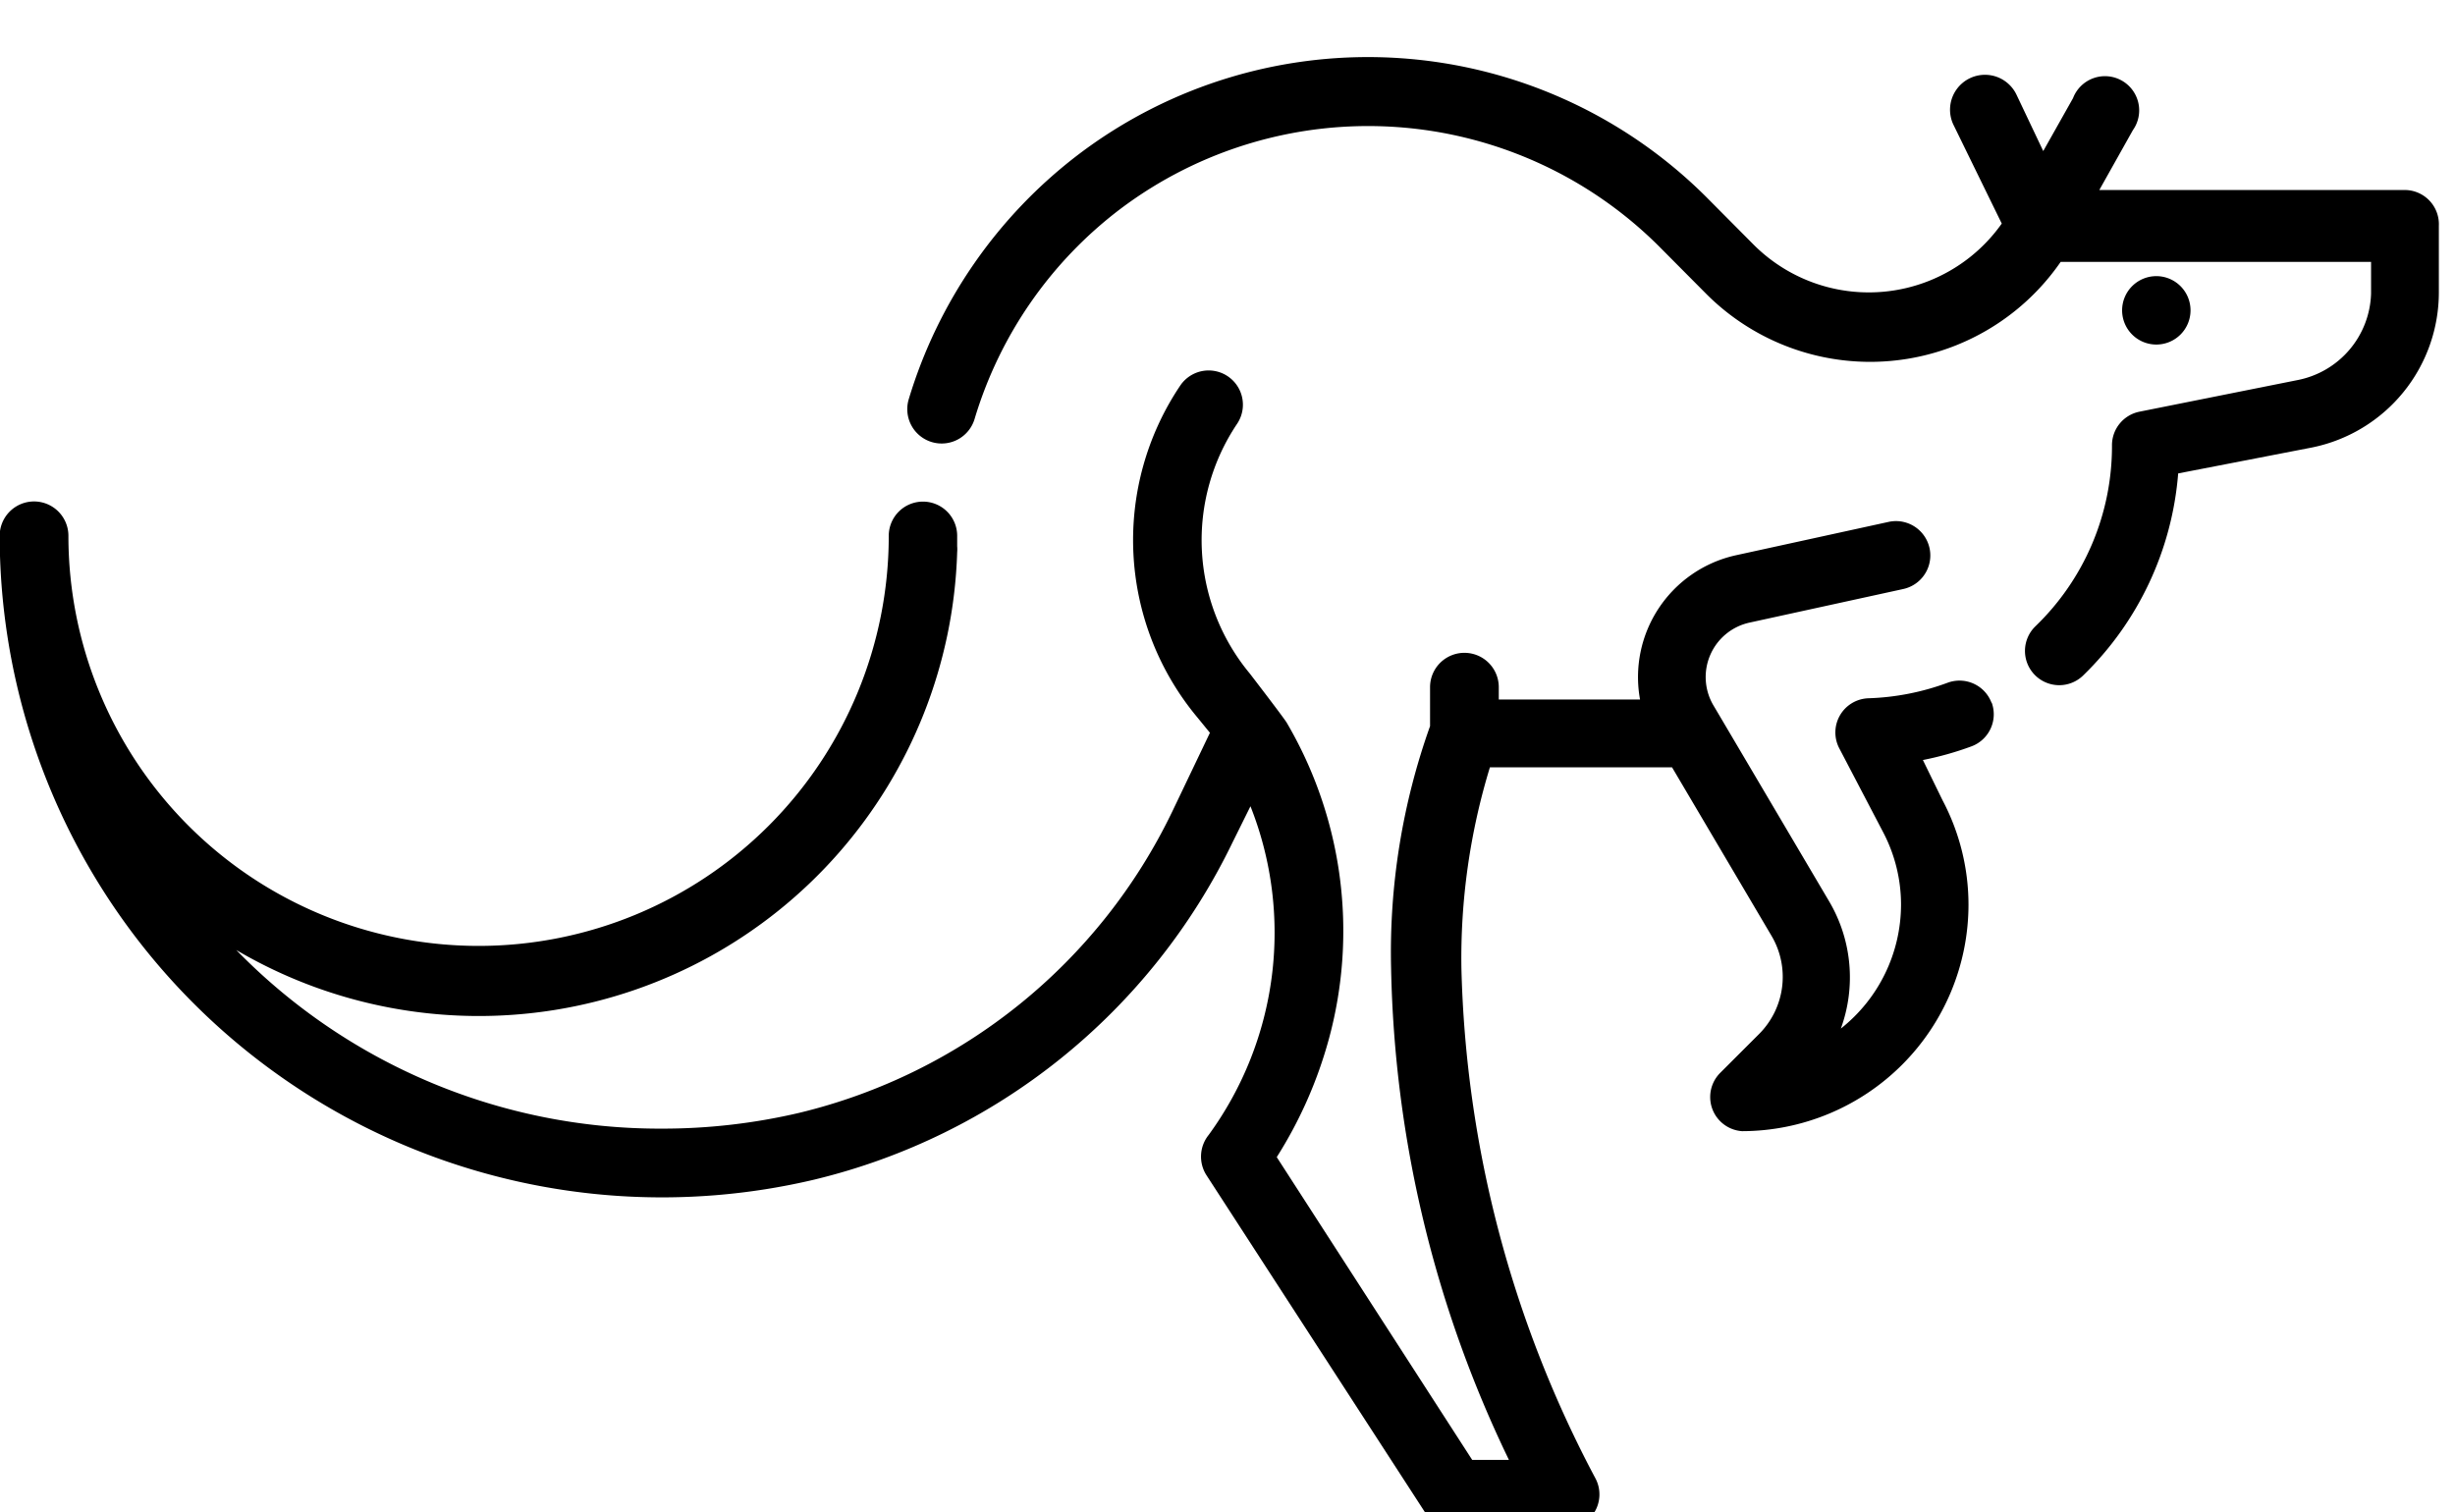
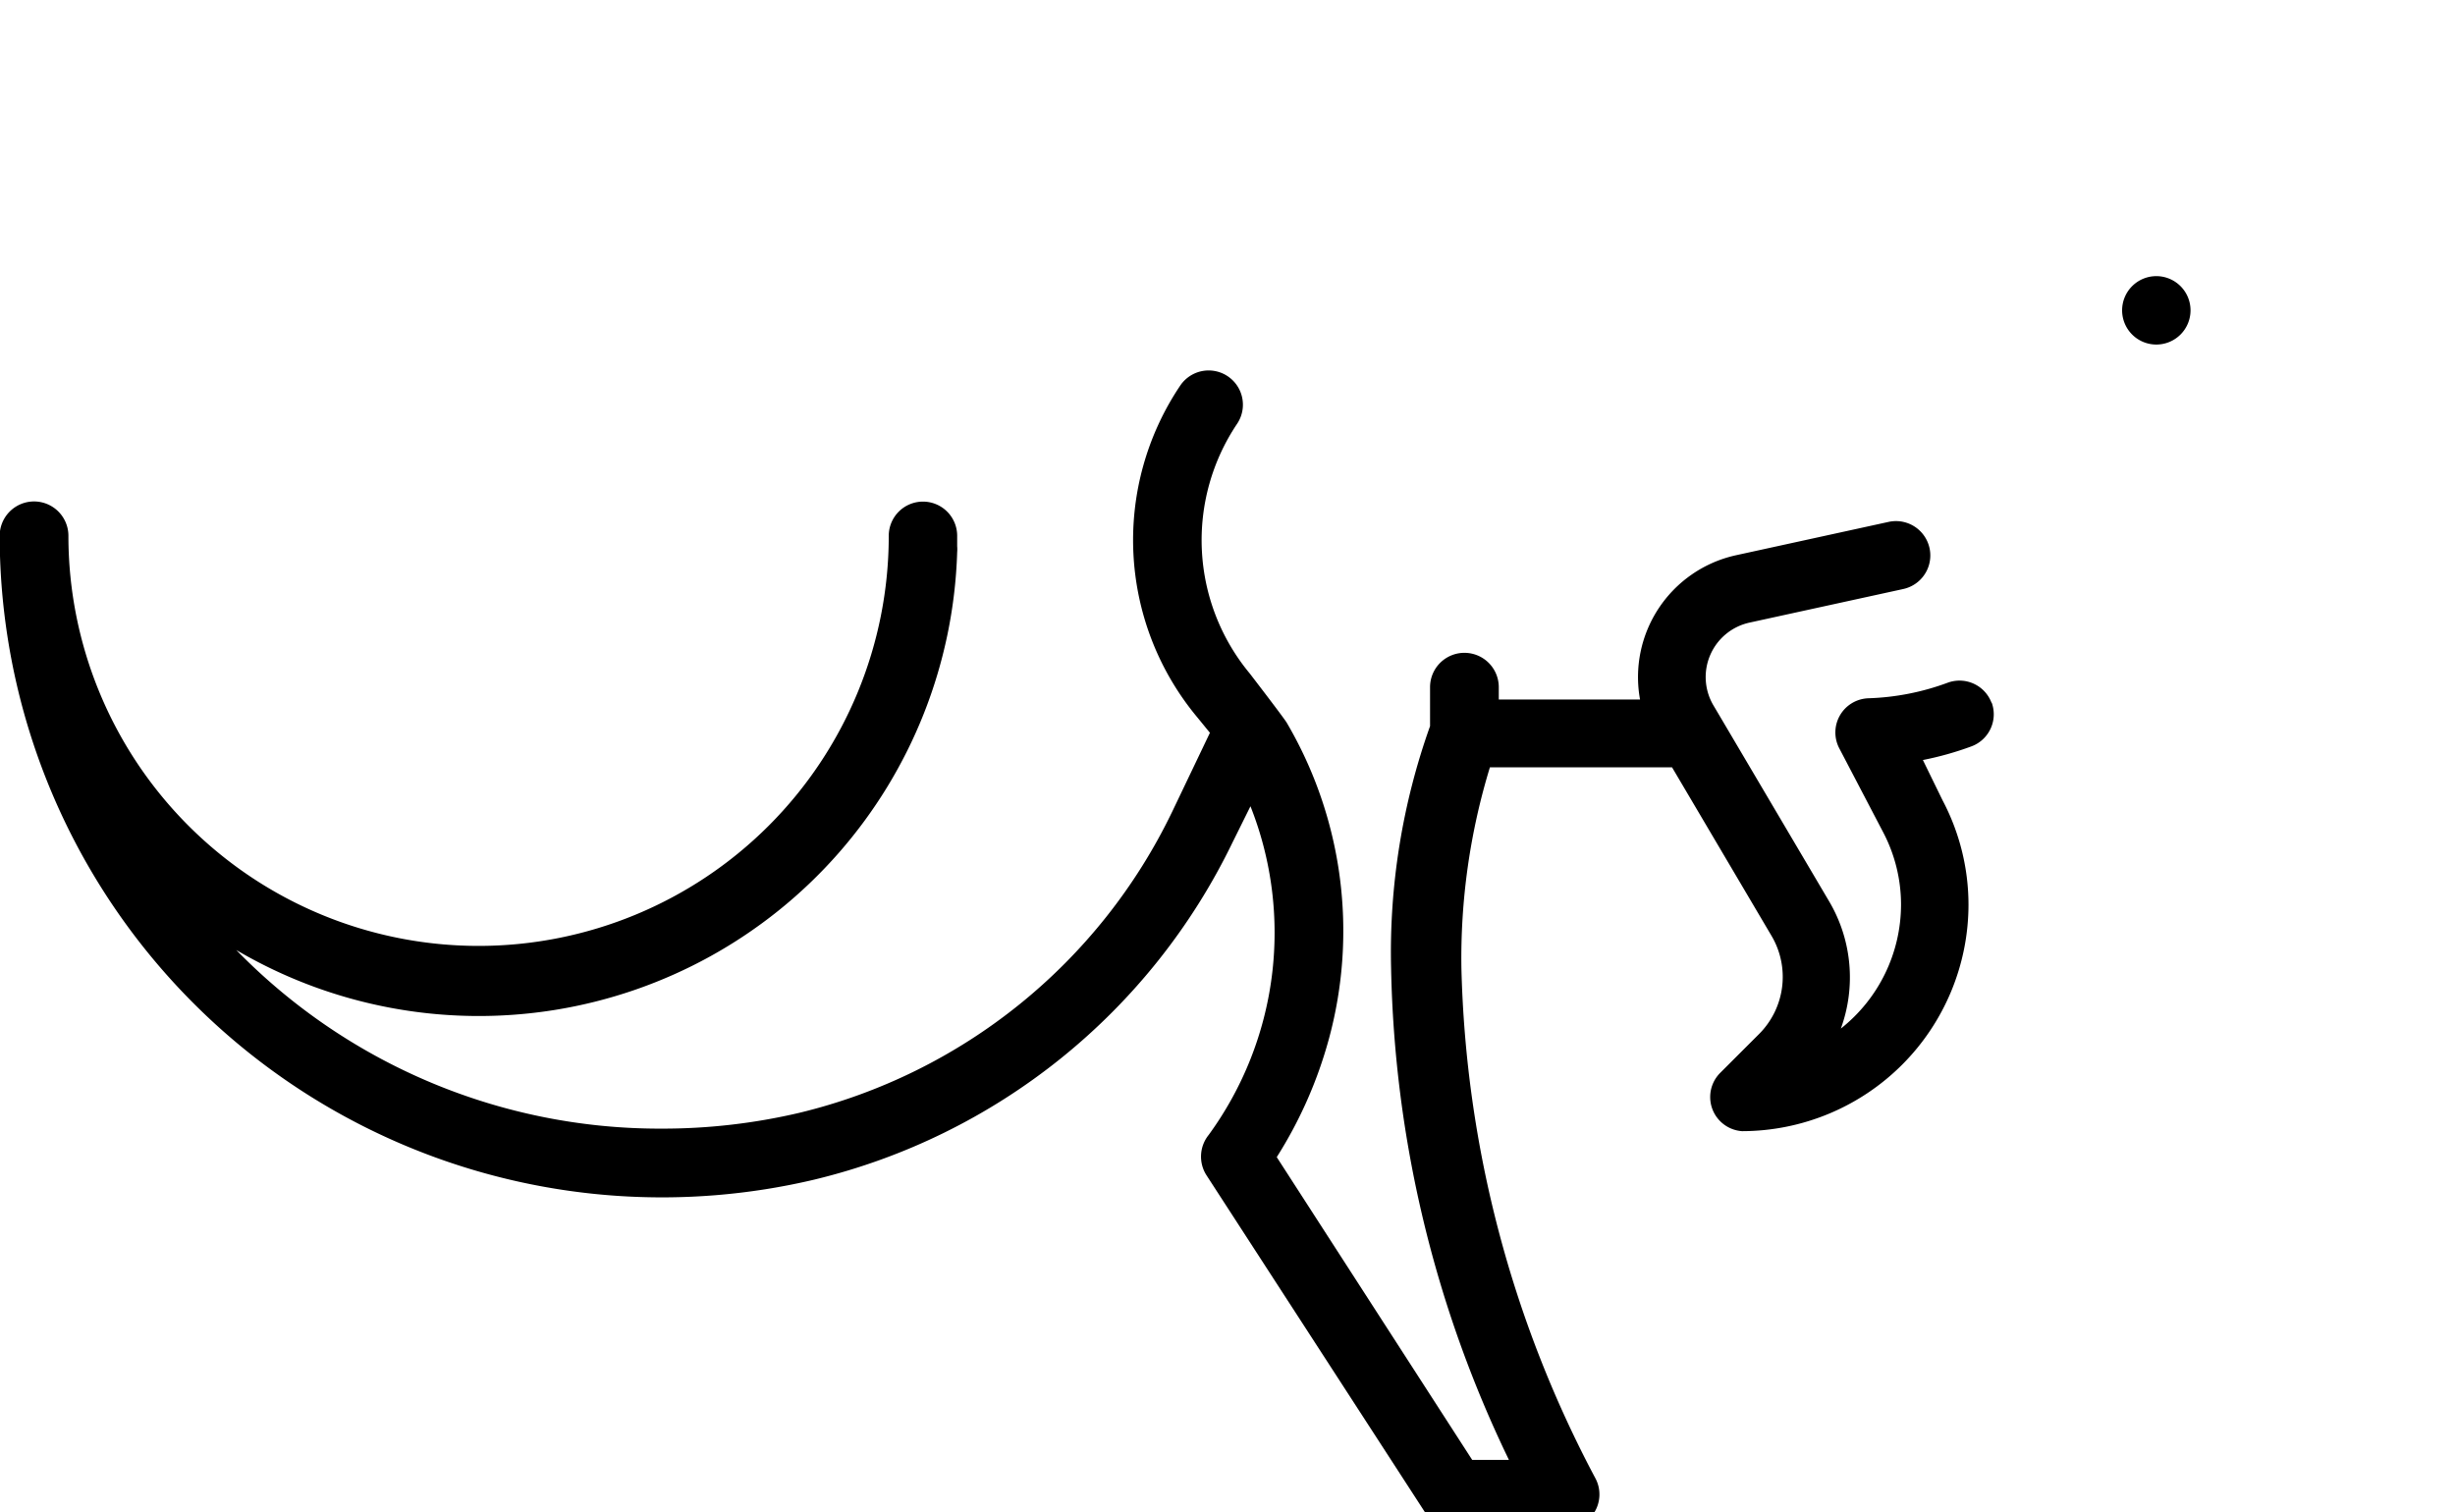
<svg xmlns="http://www.w3.org/2000/svg" viewBox="0 0 77.51 47.75">
-   <path d="m75.92 6h-9.64l1.06-1.89a1.08 1.08 0 1 0 -1.89-1.01l-.94 1.67-.84-1.77a1.08 1.08 0 0 0 -2 .93l1.53 3.13a5.14 5.14 0 0 1 -7.83.67l-1.49-1.5a15.12 15.12 0 0 0 -19.82-1.36 15.23 15.23 0 0 0 -5.37 7.74 1.08 1.08 0 1 0 2.08.62 13 13 0 0 1 4.6-6.63 13 13 0 0 1 17 1.17l1.49 1.5a7.31 7.31 0 0 0 11.2-1h9.8v1a2.87 2.87 0 0 1 -2.31 2.73l-5 1a1.08 1.08 0 0 0 -.87 1.06 7.9 7.9 0 0 1 -2.42 5.72 1.08 1.08 0 1 0 1.51 1.55 10 10 0 0 0 3-6.38l4.23-.82a5 5 0 0 0 4-4.92v-2.08a1.08 1.08 0 0 0 -1.08-1.13zm0 0" />
  <path d="m62.88 22.2a1.08 1.08 0 0 0 -1.39-.64 7.92 7.92 0 0 1 -2.5.49 1.08 1.08 0 0 0 -.92 1.58l1.38 2.64a4.92 4.92 0 0 1 .57 2.3 5 5 0 0 1 -1.9 3.91 4.72 4.72 0 0 0 -.36-4l-3.5-5.93-.16-.27a1.76 1.76 0 0 1 1.14-2.62l4.85-1.06a1.08 1.08 0 0 0 -.46-2.12l-4.85 1.06a3.94 3.94 0 0 0 -3 4.55h-4.46v-.39a1.08 1.08 0 0 0 -2.17 0v1.23a21.26 21.26 0 0 0 -1.23 7.64 37.28 37.28 0 0 0 3.72 15.53h-1.16l-6.17-9.56a13.68 13.68 0 0 0 1.64-3.71 13 13 0 0 0 -1.32-10c-.07-.13-1.17-1.56-1.17-1.56a6.59 6.59 0 0 1 -.4-7.89 1.08 1.08 0 0 0 -1.8-1.2 8.74 8.74 0 0 0 .54 10.47l.4.49-1.2 2.51a17.66 17.66 0 0 1 -11.76 9.49 18.89 18.89 0 0 1 -4.32.5 18.67 18.67 0 0 1 -13.46-5.64 15.11 15.11 0 0 0 22.76-12.56 1.13 1.13 0 0 0 0-.19v-.34a1.08 1.08 0 0 0 -1.08-1.07 1.08 1.08 0 0 0 -1.08 1.08 12.95 12.95 0 1 1 -25.9 0 1.08 1.08 0 0 0 -2.17 0 20.91 20.91 0 0 0 25.72 20.33 19.82 19.82 0 0 0 13.2-10.64l.57-1.15a10.84 10.84 0 0 1 -1.32 10.38 1.09 1.09 0 0 0 -.07 1.27l6.91 10.66a1.08 1.08 0 0 0 .91.5h3.47a1.08 1.08 0 0 0 1-1.57 36.18 36.18 0 0 1 -4.24-16.13 20.61 20.61 0 0 1 .9-6.34h5.75l3.14 5.32a2.55 2.55 0 0 1 -.39 3.1l-1.23 1.23a1.08 1.08 0 0 0 .69 1.84 7.16 7.16 0 0 0 7.15-7.15 7.07 7.07 0 0 0 -.82-3.3l-.62-1.27a10 10 0 0 0 1.53-.43 1.08 1.08 0 0 0 .64-1.39zm0 0" />
  <path d="m69.16 9.8a1.08 1.08 0 1 1 -1.08-1.08 1.08 1.08 0 0 1 1.08 1.08zm0 0" />
</svg>